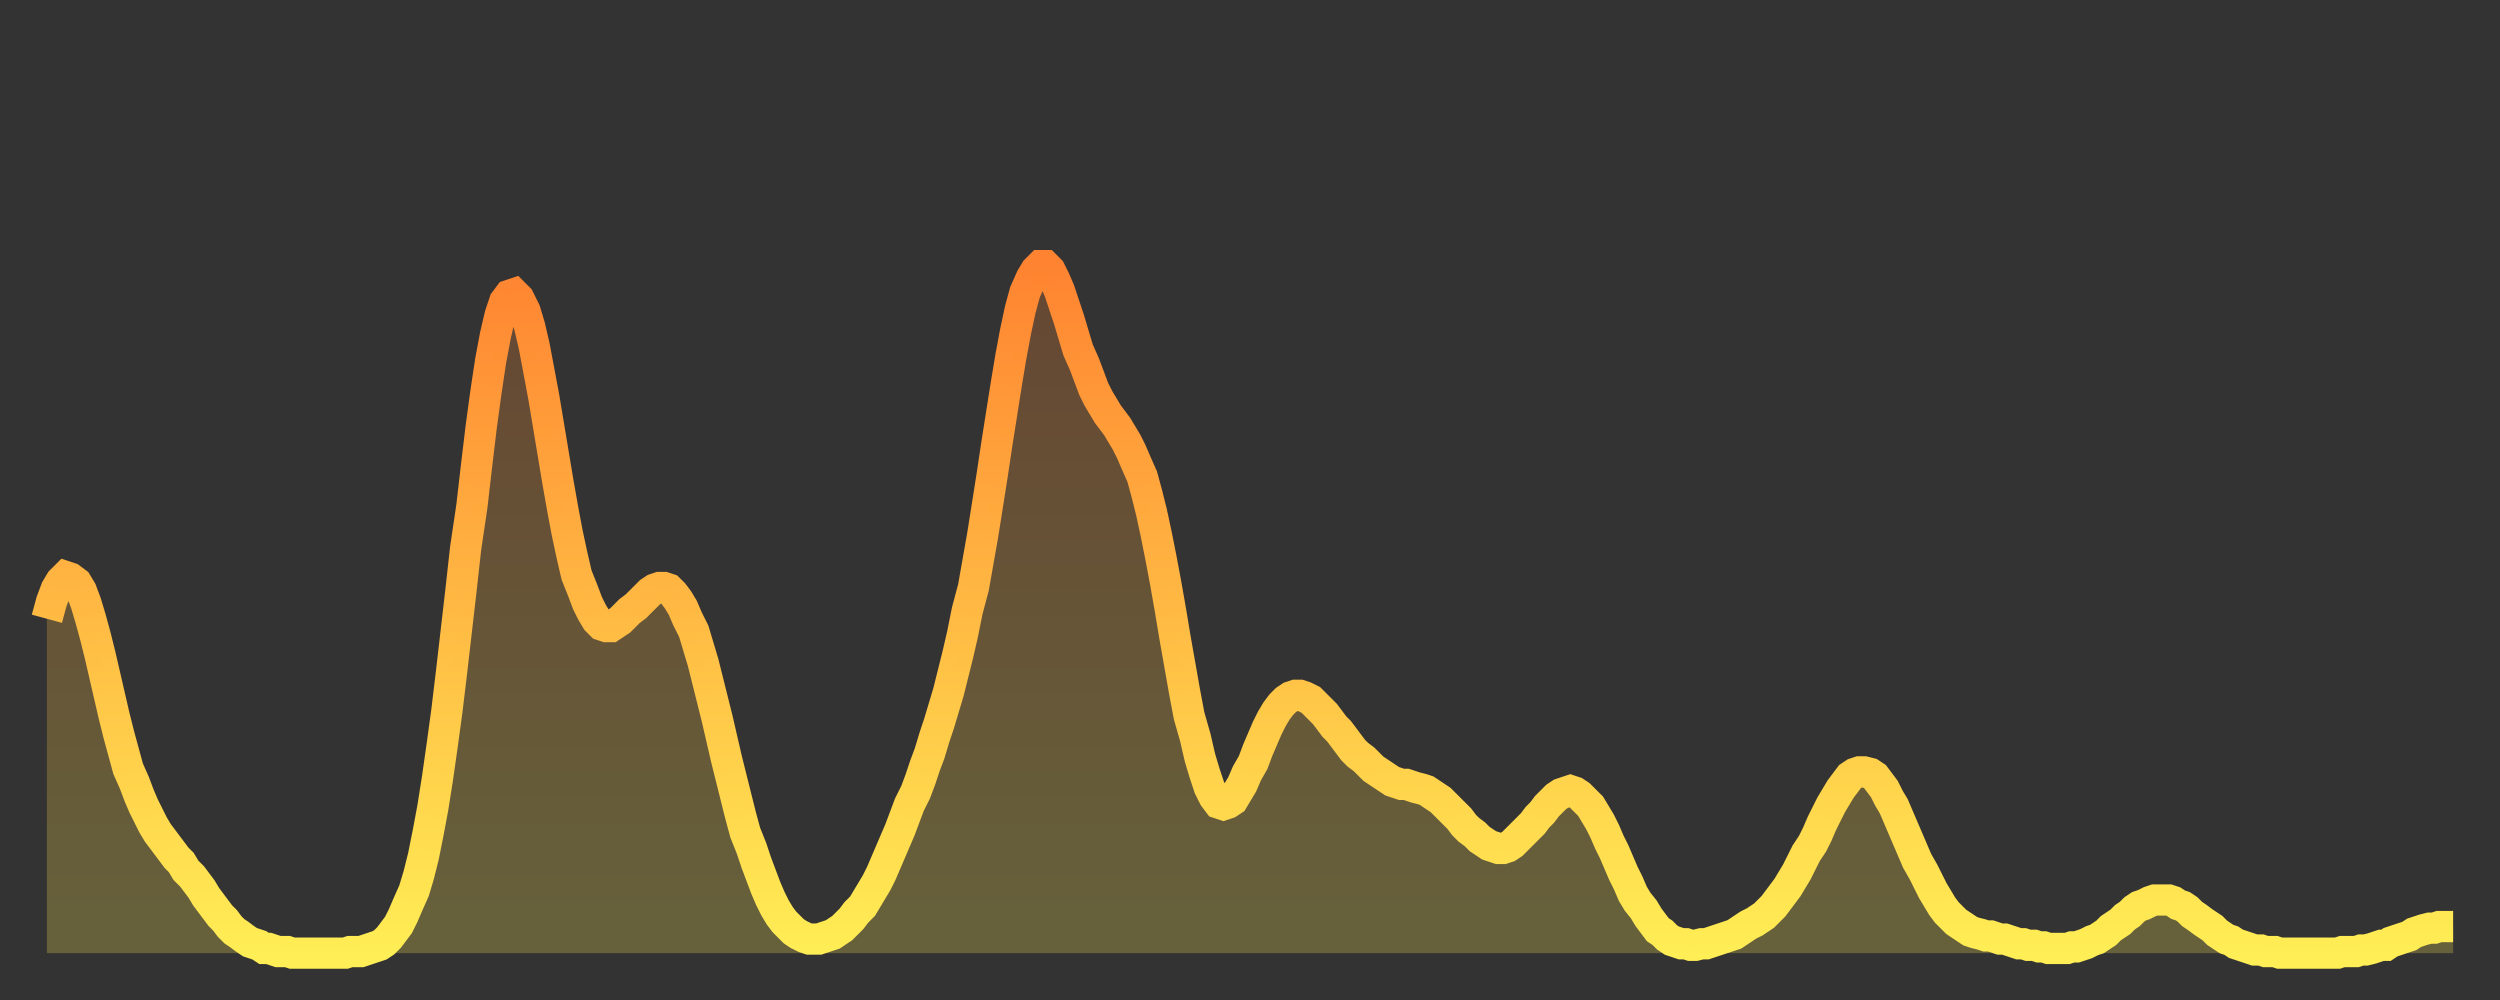
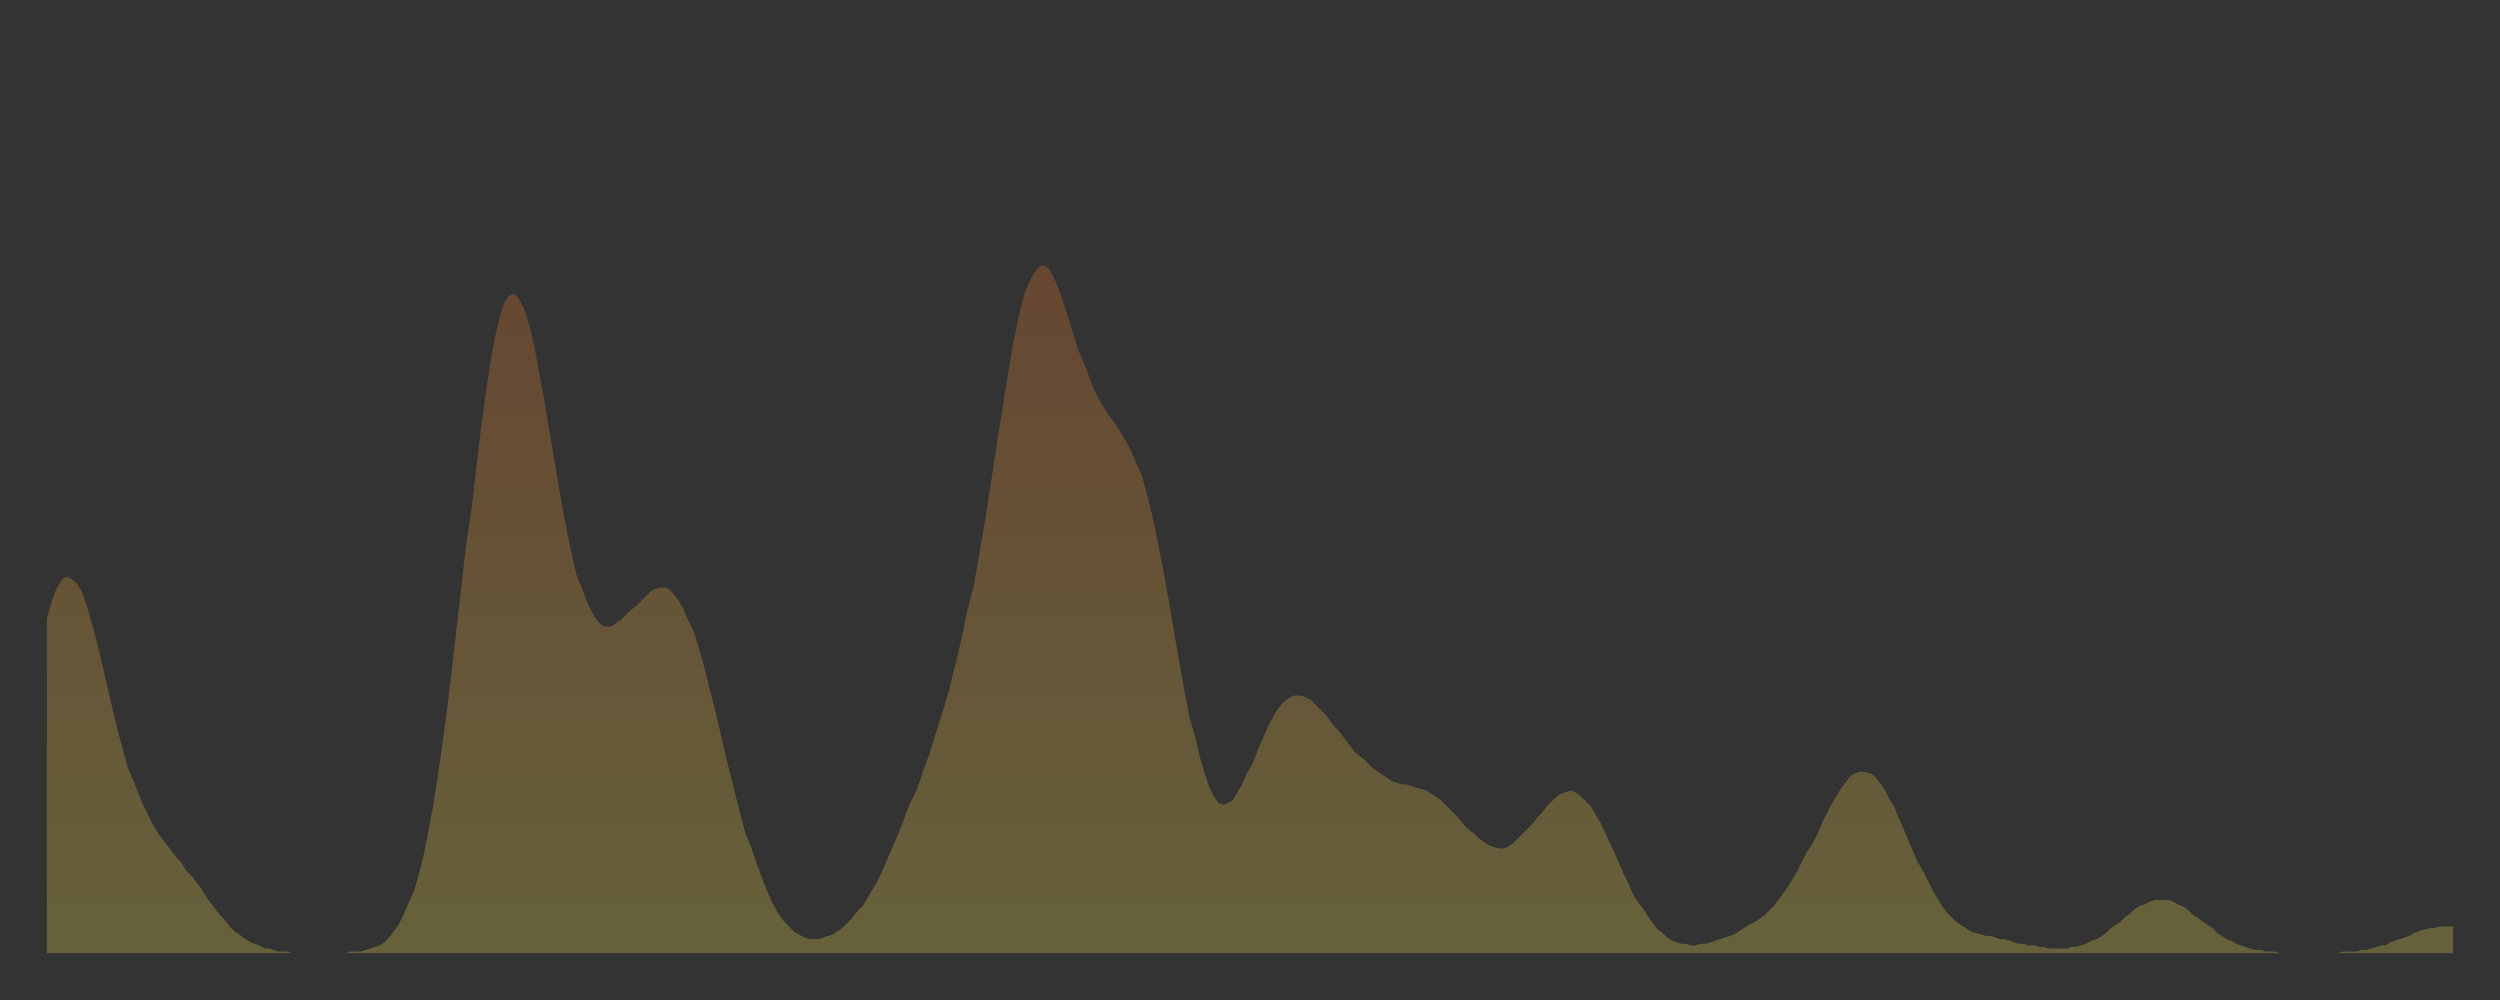
<svg xmlns="http://www.w3.org/2000/svg" baseProfile="full" height="64" version="1.1" width="160">
  <rect width="100%" height="100%" fill="#333333" stroke="none" />
  <defs>
    <linearGradient id="id1297546" x1="0" x2="0" y1="0" y2="1">
      <stop offset="0%" stop-color="#ff8331" />
      <stop offset="50%" stop-color="#ffb943" />
      <stop offset="100%" stop-color="#ffee55" />
    </linearGradient>
  </defs>
  <g transform="translate(3,3)">
    <g>
-       <path d="M 0.0 36.6 0.3 35.5 0.6 34.7 0.9 34.2 1.2 33.9 1.5 34.0 1.9 34.3 2.2 34.8 2.5 35.6 2.8 36.6 3.1 37.7 3.4 38.9 3.7 40.2 4.0 41.5 4.3 42.8 4.6 44.0 4.9 45.1 5.2 46.2 5.6 47.1 5.9 47.9 6.2 48.6 6.5 49.2 6.8 49.8 7.1 50.3 7.4 50.7 7.7 51.1 8.0 51.5 8.3 51.9 8.6 52.2 8.9 52.7 9.3 53.1 9.6 53.5 9.9 53.9 10.2 54.4 10.5 54.8 10.8 55.2 11.1 55.6 11.4 55.9 11.7 56.3 12.0 56.6 12.3 56.8 12.7 57.1 13.0 57.3 13.3 57.4 13.6 57.5 13.9 57.7 14.2 57.7 14.5 57.8 14.8 57.9 15.1 57.9 15.4 57.9 15.7 58.0 16.0 58.0 16.4 58.0 16.7 58.0 17.0 58.0 17.3 58.0 17.6 58.0 17.9 58.0 18.2 58.0 18.5 58.0 18.8 58.0 19.1 58.0 19.4 57.9 19.8 57.9 20.1 57.9 20.4 57.8 20.7 57.7 21.0 57.6 21.3 57.5 21.6 57.3 21.9 57.0 22.2 56.6 22.5 56.2 22.8 55.6 23.1 54.9 23.5 54.0 23.8 53.0 24.1 51.8 24.4 50.3 24.7 48.7 25.0 46.8 25.3 44.7 25.6 42.5 25.9 40.0 26.2 37.4 26.5 34.8 26.8 32.1 27.2 29.4 27.5 26.8 27.8 24.3 28.1 22.1 28.4 20.1 28.7 18.5 29.0 17.2 29.3 16.3 29.6 15.9 29.9 15.8 30.2 16.1 30.6 16.9 30.9 17.9 31.2 19.2 31.5 20.8 31.8 22.4 32.1 24.2 32.4 26.0 32.7 27.8 33.0 29.5 33.3 31.1 33.6 32.5 33.9 33.8 34.3 34.8 34.6 35.6 34.9 36.2 35.2 36.7 35.5 37.0 35.8 37.1 36.1 37.1 36.4 36.9 36.7 36.7 37.0 36.4 37.3 36.1 37.7 35.8 38.0 35.5 38.3 35.2 38.6 34.9 38.9 34.7 39.2 34.6 39.5 34.6 39.8 34.7 40.1 35.0 40.4 35.4 40.7 35.9 41.0 36.6 41.4 37.4 41.7 38.4 42.0 39.4 42.3 40.6 42.6 41.8 42.9 43.0 43.2 44.3 43.5 45.6 43.8 46.8 44.1 48.0 44.4 49.2 44.7 50.3 45.1 51.3 45.4 52.2 45.7 53.0 46.0 53.8 46.3 54.5 46.6 55.1 46.9 55.6 47.2 56.0 47.5 56.3 47.8 56.6 48.1 56.8 48.5 57.0 48.8 57.1 49.1 57.1 49.4 57.1 49.7 57.0 50.0 56.9 50.3 56.8 50.6 56.6 50.9 56.4 51.2 56.1 51.5 55.8 51.8 55.4 52.2 55.0 52.5 54.5 52.8 54.0 53.1 53.5 53.4 52.9 53.7 52.2 54.0 51.5 54.3 50.8 54.6 50.1 54.9 49.3 55.2 48.5 55.6 47.7 55.9 46.9 56.2 46.0 56.5 45.2 56.8 44.2 57.1 43.3 57.4 42.3 57.7 41.3 58.0 40.1 58.3 38.9 58.6 37.6 58.9 36.1 59.3 34.6 59.6 32.9 59.9 31.2 60.2 29.3 60.5 27.4 60.8 25.4 61.1 23.5 61.4 21.6 61.7 19.8 62.0 18.2 62.3 16.8 62.6 15.7 63.0 14.8 63.3 14.3 63.6 14.0 63.9 14.0 64.2 14.3 64.5 14.9 64.8 15.6 65.1 16.5 65.4 17.4 65.7 18.4 66.0 19.4 66.4 20.3 66.7 21.1 67.0 21.9 67.3 22.5 67.6 23.0 67.9 23.5 68.2 23.9 68.5 24.3 68.8 24.8 69.1 25.3 69.4 25.9 69.7 26.6 70.1 27.5 70.4 28.6 70.7 29.8 71.0 31.2 71.3 32.7 71.6 34.3 71.9 36.0 72.2 37.8 72.5 39.5 72.8 41.2 73.1 42.8 73.5 44.2 73.8 45.5 74.1 46.5 74.4 47.4 74.7 48.0 75.0 48.4 75.3 48.5 75.6 48.4 75.9 48.2 76.2 47.7 76.5 47.2 76.8 46.5 77.2 45.8 77.5 45.0 77.8 44.3 78.1 43.6 78.4 43.0 78.7 42.5 79.0 42.1 79.3 41.8 79.6 41.6 79.9 41.5 80.2 41.5 80.5 41.6 80.9 41.8 81.2 42.1 81.5 42.4 81.8 42.7 82.1 43.1 82.4 43.5 82.7 43.8 83.0 44.2 83.3 44.6 83.6 45.0 83.9 45.3 84.3 45.6 84.6 45.9 84.9 46.2 85.2 46.4 85.5 46.6 85.8 46.8 86.1 47.0 86.4 47.1 86.7 47.2 87.0 47.2 87.3 47.3 87.6 47.4 88.0 47.5 88.3 47.6 88.6 47.8 88.9 48.0 89.2 48.2 89.5 48.5 89.8 48.8 90.1 49.1 90.4 49.4 90.7 49.8 91.0 50.1 91.4 50.4 91.7 50.7 92.0 50.9 92.3 51.1 92.6 51.2 92.9 51.3 93.2 51.3 93.5 51.2 93.8 51.0 94.1 50.7 94.4 50.4 94.7 50.1 95.1 49.7 95.4 49.3 95.7 49.0 96.0 48.6 96.3 48.3 96.6 48.0 96.9 47.8 97.2 47.7 97.5 47.6 97.8 47.7 98.1 47.9 98.4 48.2 98.8 48.6 99.1 49.1 99.4 49.6 99.7 50.2 100.0 50.9 100.3 51.5 100.6 52.2 100.9 52.9 101.2 53.5 101.5 54.2 101.8 54.7 102.2 55.2 102.5 55.7 102.8 56.1 103.1 56.5 103.4 56.7 103.7 57.0 104.0 57.2 104.3 57.3 104.6 57.4 104.9 57.4 105.2 57.5 105.5 57.5 105.9 57.4 106.2 57.4 106.5 57.3 106.8 57.2 107.1 57.1 107.4 57.0 107.7 56.9 108.0 56.8 108.3 56.6 108.6 56.4 108.9 56.2 109.3 56.0 109.6 55.8 109.9 55.6 110.2 55.3 110.5 55.0 110.8 54.6 111.1 54.2 111.4 53.8 111.7 53.3 112.0 52.8 112.3 52.2 112.6 51.6 113.0 51.0 113.3 50.4 113.6 49.7 113.9 49.1 114.2 48.5 114.5 48.0 114.8 47.5 115.1 47.1 115.4 46.7 115.7 46.5 116.0 46.4 116.3 46.4 116.7 46.5 117.0 46.7 117.3 47.1 117.6 47.5 117.9 48.1 118.2 48.6 118.5 49.3 118.8 50.0 119.1 50.7 119.4 51.4 119.7 52.1 120.1 52.8 120.4 53.4 120.7 54.0 121.0 54.5 121.3 55.0 121.6 55.4 121.9 55.7 122.2 56.0 122.5 56.2 122.8 56.4 123.1 56.6 123.4 56.7 123.8 56.8 124.1 56.9 124.4 56.9 124.7 57.0 125.0 57.1 125.3 57.1 125.6 57.2 125.9 57.3 126.2 57.4 126.5 57.4 126.8 57.5 127.2 57.5 127.5 57.6 127.8 57.6 128.1 57.7 128.4 57.7 128.7 57.7 129.0 57.7 129.3 57.7 129.6 57.6 129.9 57.6 130.2 57.5 130.5 57.4 130.9 57.2 131.2 57.1 131.5 56.9 131.8 56.7 132.1 56.4 132.4 56.2 132.7 56.0 133.0 55.7 133.3 55.5 133.6 55.2 133.9 55.0 134.2 54.9 134.6 54.7 134.9 54.6 135.2 54.6 135.5 54.6 135.8 54.6 136.1 54.7 136.4 54.9 136.7 55.0 137.0 55.2 137.3 55.5 137.6 55.7 138.0 56.0 138.3 56.2 138.6 56.4 138.9 56.7 139.2 56.9 139.5 57.1 139.8 57.2 140.1 57.4 140.4 57.5 140.7 57.6 141.0 57.7 141.3 57.8 141.7 57.8 142.0 57.9 142.3 57.9 142.6 57.9 142.9 58.0 143.2 58.0 143.5 58.0 143.8 58.0 144.1 58.0 144.4 58.0 144.7 58.0 145.1 58.0 145.4 58.0 145.7 58.0 146.0 58.0 146.3 58.0 146.6 58.0 146.9 57.9 147.2 57.9 147.5 57.9 147.8 57.9 148.1 57.8 148.4 57.8 148.8 57.7 149.1 57.6 149.4 57.5 149.7 57.5 150.0 57.3 150.3 57.2 150.6 57.1 150.9 57.0 151.2 56.9 151.5 56.7 151.8 56.6 152.1 56.5 152.5 56.4 152.8 56.4 153.1 56.3 153.4 56.3 153.7 56.3 154.0 56.3" fill="none" id="graph-curve" opacity="1" stroke="url(#id1297546)" stroke-width="2" />
      <path d="M 0 58 L 0.0 36.6 0.3 35.5 0.6 34.7 0.9 34.2 1.2 33.9 1.5 34.0 1.9 34.3 2.2 34.8 2.5 35.6 2.8 36.6 3.1 37.7 3.4 38.9 3.7 40.2 4.0 41.5 4.3 42.8 4.6 44.0 4.9 45.1 5.2 46.2 5.6 47.1 5.9 47.9 6.2 48.6 6.5 49.2 6.8 49.8 7.1 50.3 7.4 50.7 7.7 51.1 8.0 51.5 8.3 51.9 8.6 52.2 8.9 52.7 9.3 53.1 9.6 53.5 9.9 53.9 10.2 54.4 10.5 54.8 10.8 55.2 11.1 55.6 11.4 55.9 11.7 56.3 12.0 56.6 12.3 56.8 12.7 57.1 13.0 57.3 13.3 57.4 13.6 57.5 13.9 57.7 14.2 57.7 14.5 57.8 14.8 57.9 15.1 57.9 15.4 57.9 15.7 58.0 16.0 58.0 16.4 58.0 16.7 58.0 17.0 58.0 17.3 58.0 17.6 58.0 17.9 58.0 18.2 58.0 18.5 58.0 18.8 58.0 19.1 58.0 19.4 57.9 19.8 57.9 20.1 57.9 20.4 57.8 20.7 57.7 21.0 57.6 21.3 57.5 21.6 57.3 21.9 57.0 22.2 56.6 22.5 56.2 22.8 55.6 23.1 54.9 23.5 54.0 23.8 53.0 24.1 51.8 24.4 50.3 24.7 48.7 25.0 46.8 25.3 44.7 25.6 42.5 25.9 40.0 26.2 37.4 26.5 34.8 26.8 32.1 27.2 29.4 27.5 26.8 27.8 24.3 28.1 22.1 28.4 20.1 28.7 18.5 29.0 17.2 29.3 16.3 29.6 15.9 29.9 15.8 30.2 16.1 30.6 16.9 30.9 17.9 31.2 19.2 31.5 20.8 31.8 22.4 32.1 24.2 32.4 26.0 32.7 27.8 33.0 29.5 33.3 31.1 33.6 32.5 33.9 33.8 34.3 34.8 34.6 35.6 34.9 36.2 35.2 36.7 35.5 37.0 35.8 37.1 36.1 37.1 36.4 36.9 36.7 36.7 37.0 36.4 37.3 36.1 37.7 35.8 38.0 35.5 38.3 35.2 38.6 34.9 38.9 34.7 39.2 34.6 39.5 34.6 39.8 34.7 40.1 35.0 40.4 35.4 40.7 35.9 41.0 36.6 41.4 37.4 41.7 38.4 42.0 39.4 42.3 40.6 42.6 41.8 42.9 43.0 43.2 44.3 43.5 45.6 43.8 46.8 44.1 48.0 44.4 49.2 44.7 50.3 45.1 51.3 45.4 52.2 45.7 53.0 46.0 53.8 46.3 54.5 46.6 55.1 46.9 55.6 47.2 56.0 47.5 56.3 47.8 56.6 48.1 56.8 48.5 57.0 48.8 57.1 49.1 57.1 49.4 57.1 49.7 57.0 50.0 56.9 50.3 56.8 50.6 56.6 50.9 56.4 51.2 56.1 51.5 55.8 51.8 55.4 52.2 55.0 52.5 54.5 52.8 54.0 53.1 53.5 53.4 52.9 53.7 52.2 54.0 51.5 54.3 50.8 54.6 50.1 54.9 49.3 55.2 48.5 55.6 47.7 55.9 46.9 56.2 46.0 56.5 45.2 56.8 44.2 57.1 43.3 57.4 42.3 57.7 41.3 58.0 40.1 58.3 38.9 58.6 37.6 58.9 36.1 59.3 34.6 59.6 32.9 59.9 31.2 60.2 29.3 60.5 27.4 60.8 25.4 61.1 23.5 61.4 21.6 61.7 19.8 62.0 18.2 62.3 16.8 62.6 15.7 63.0 14.8 63.3 14.3 63.6 14.0 63.9 14.0 64.2 14.3 64.5 14.9 64.8 15.6 65.1 16.5 65.4 17.4 65.7 18.4 66.0 19.4 66.4 20.3 66.7 21.1 67.0 21.9 67.3 22.5 67.6 23.0 67.9 23.5 68.2 23.9 68.5 24.3 68.8 24.8 69.1 25.3 69.4 25.9 69.7 26.6 70.1 27.5 70.4 28.6 70.7 29.8 71.0 31.2 71.3 32.7 71.6 34.3 71.9 36.0 72.2 37.8 72.5 39.5 72.8 41.2 73.1 42.8 73.5 44.2 73.8 45.5 74.1 46.5 74.4 47.4 74.7 48.0 75.0 48.4 75.3 48.5 75.6 48.4 75.9 48.2 76.2 47.7 76.5 47.2 76.8 46.5 77.2 45.8 77.5 45.0 77.8 44.3 78.1 43.6 78.4 43.0 78.7 42.5 79.0 42.1 79.3 41.8 79.6 41.6 79.9 41.5 80.2 41.5 80.5 41.6 80.9 41.8 81.2 42.1 81.5 42.4 81.8 42.7 82.1 43.1 82.4 43.5 82.7 43.8 83.0 44.2 83.3 44.6 83.6 45.0 83.9 45.3 84.3 45.6 84.6 45.9 84.9 46.2 85.2 46.4 85.5 46.6 85.8 46.8 86.1 47.0 86.4 47.1 86.7 47.2 87.0 47.2 87.3 47.3 87.6 47.4 88.0 47.5 88.3 47.6 88.6 47.8 88.9 48.0 89.2 48.2 89.5 48.5 89.8 48.8 90.1 49.1 90.4 49.4 90.7 49.8 91.0 50.1 91.4 50.4 91.7 50.7 92.0 50.9 92.3 51.1 92.6 51.2 92.9 51.3 93.2 51.3 93.5 51.2 93.8 51.0 94.1 50.7 94.4 50.4 94.7 50.1 95.1 49.7 95.4 49.3 95.7 49.0 96.0 48.6 96.3 48.3 96.6 48.0 96.9 47.8 97.2 47.7 97.5 47.6 97.8 47.7 98.1 47.9 98.4 48.2 98.8 48.6 99.1 49.1 99.4 49.6 99.7 50.2 100.0 50.9 100.3 51.5 100.6 52.2 100.9 52.9 101.2 53.5 101.5 54.2 101.8 54.7 102.2 55.2 102.5 55.7 102.8 56.1 103.1 56.5 103.4 56.7 103.7 57.0 104.0 57.2 104.3 57.3 104.6 57.4 104.9 57.4 105.2 57.5 105.5 57.5 105.9 57.4 106.2 57.4 106.5 57.3 106.8 57.2 107.1 57.1 107.4 57.0 107.7 56.9 108.0 56.8 108.3 56.6 108.6 56.4 108.9 56.2 109.3 56.0 109.6 55.8 109.9 55.6 110.2 55.3 110.5 55.0 110.8 54.6 111.1 54.2 111.4 53.8 111.7 53.3 112.0 52.8 112.3 52.2 112.6 51.6 113.0 51.0 113.3 50.4 113.6 49.7 113.9 49.1 114.2 48.5 114.5 48.0 114.8 47.5 115.1 47.1 115.4 46.7 115.7 46.5 116.0 46.4 116.3 46.4 116.7 46.5 117.0 46.7 117.3 47.1 117.6 47.5 117.9 48.1 118.2 48.6 118.5 49.3 118.8 50.0 119.1 50.7 119.4 51.4 119.7 52.1 120.1 52.8 120.4 53.4 120.7 54.0 121.0 54.5 121.3 55.0 121.6 55.4 121.9 55.7 122.2 56.0 122.5 56.2 122.8 56.4 123.1 56.6 123.4 56.7 123.8 56.8 124.1 56.9 124.4 56.9 124.7 57.0 125.0 57.1 125.3 57.1 125.6 57.2 125.9 57.3 126.2 57.4 126.5 57.4 126.8 57.5 127.2 57.5 127.5 57.6 127.8 57.6 128.1 57.7 128.4 57.7 128.7 57.7 129.0 57.7 129.3 57.7 129.6 57.6 129.9 57.6 130.2 57.5 130.5 57.4 130.9 57.2 131.2 57.1 131.5 56.9 131.8 56.7 132.1 56.4 132.4 56.2 132.7 56.0 133.0 55.7 133.3 55.5 133.6 55.2 133.9 55.0 134.2 54.9 134.6 54.7 134.9 54.6 135.2 54.6 135.5 54.6 135.8 54.6 136.1 54.7 136.4 54.9 136.7 55.0 137.0 55.2 137.3 55.5 137.6 55.7 138.0 56.0 138.3 56.2 138.6 56.4 138.9 56.7 139.2 56.9 139.5 57.1 139.8 57.2 140.1 57.4 140.4 57.5 140.7 57.6 141.0 57.7 141.3 57.8 141.7 57.8 142.0 57.9 142.3 57.9 142.6 57.9 142.9 58.0 143.2 58.0 143.5 58.0 143.8 58.0 144.1 58.0 144.4 58.0 144.7 58.0 145.1 58.0 145.4 58.0 145.7 58.0 146.0 58.0 146.3 58.0 146.6 58.0 146.9 57.9 147.2 57.9 147.5 57.9 147.8 57.9 148.1 57.8 148.4 57.8 148.8 57.7 149.1 57.6 149.4 57.5 149.7 57.5 150.0 57.3 150.3 57.2 150.6 57.1 150.9 57.0 151.2 56.9 151.5 56.7 151.8 56.6 152.1 56.5 152.5 56.4 152.8 56.4 153.1 56.3 153.4 56.3 153.7 56.3 154.0 56.3 154 58" fill="url(#id1297546)" fill-opacity=".25" id="graph-shadow" />
    </g>
  </g>
</svg>